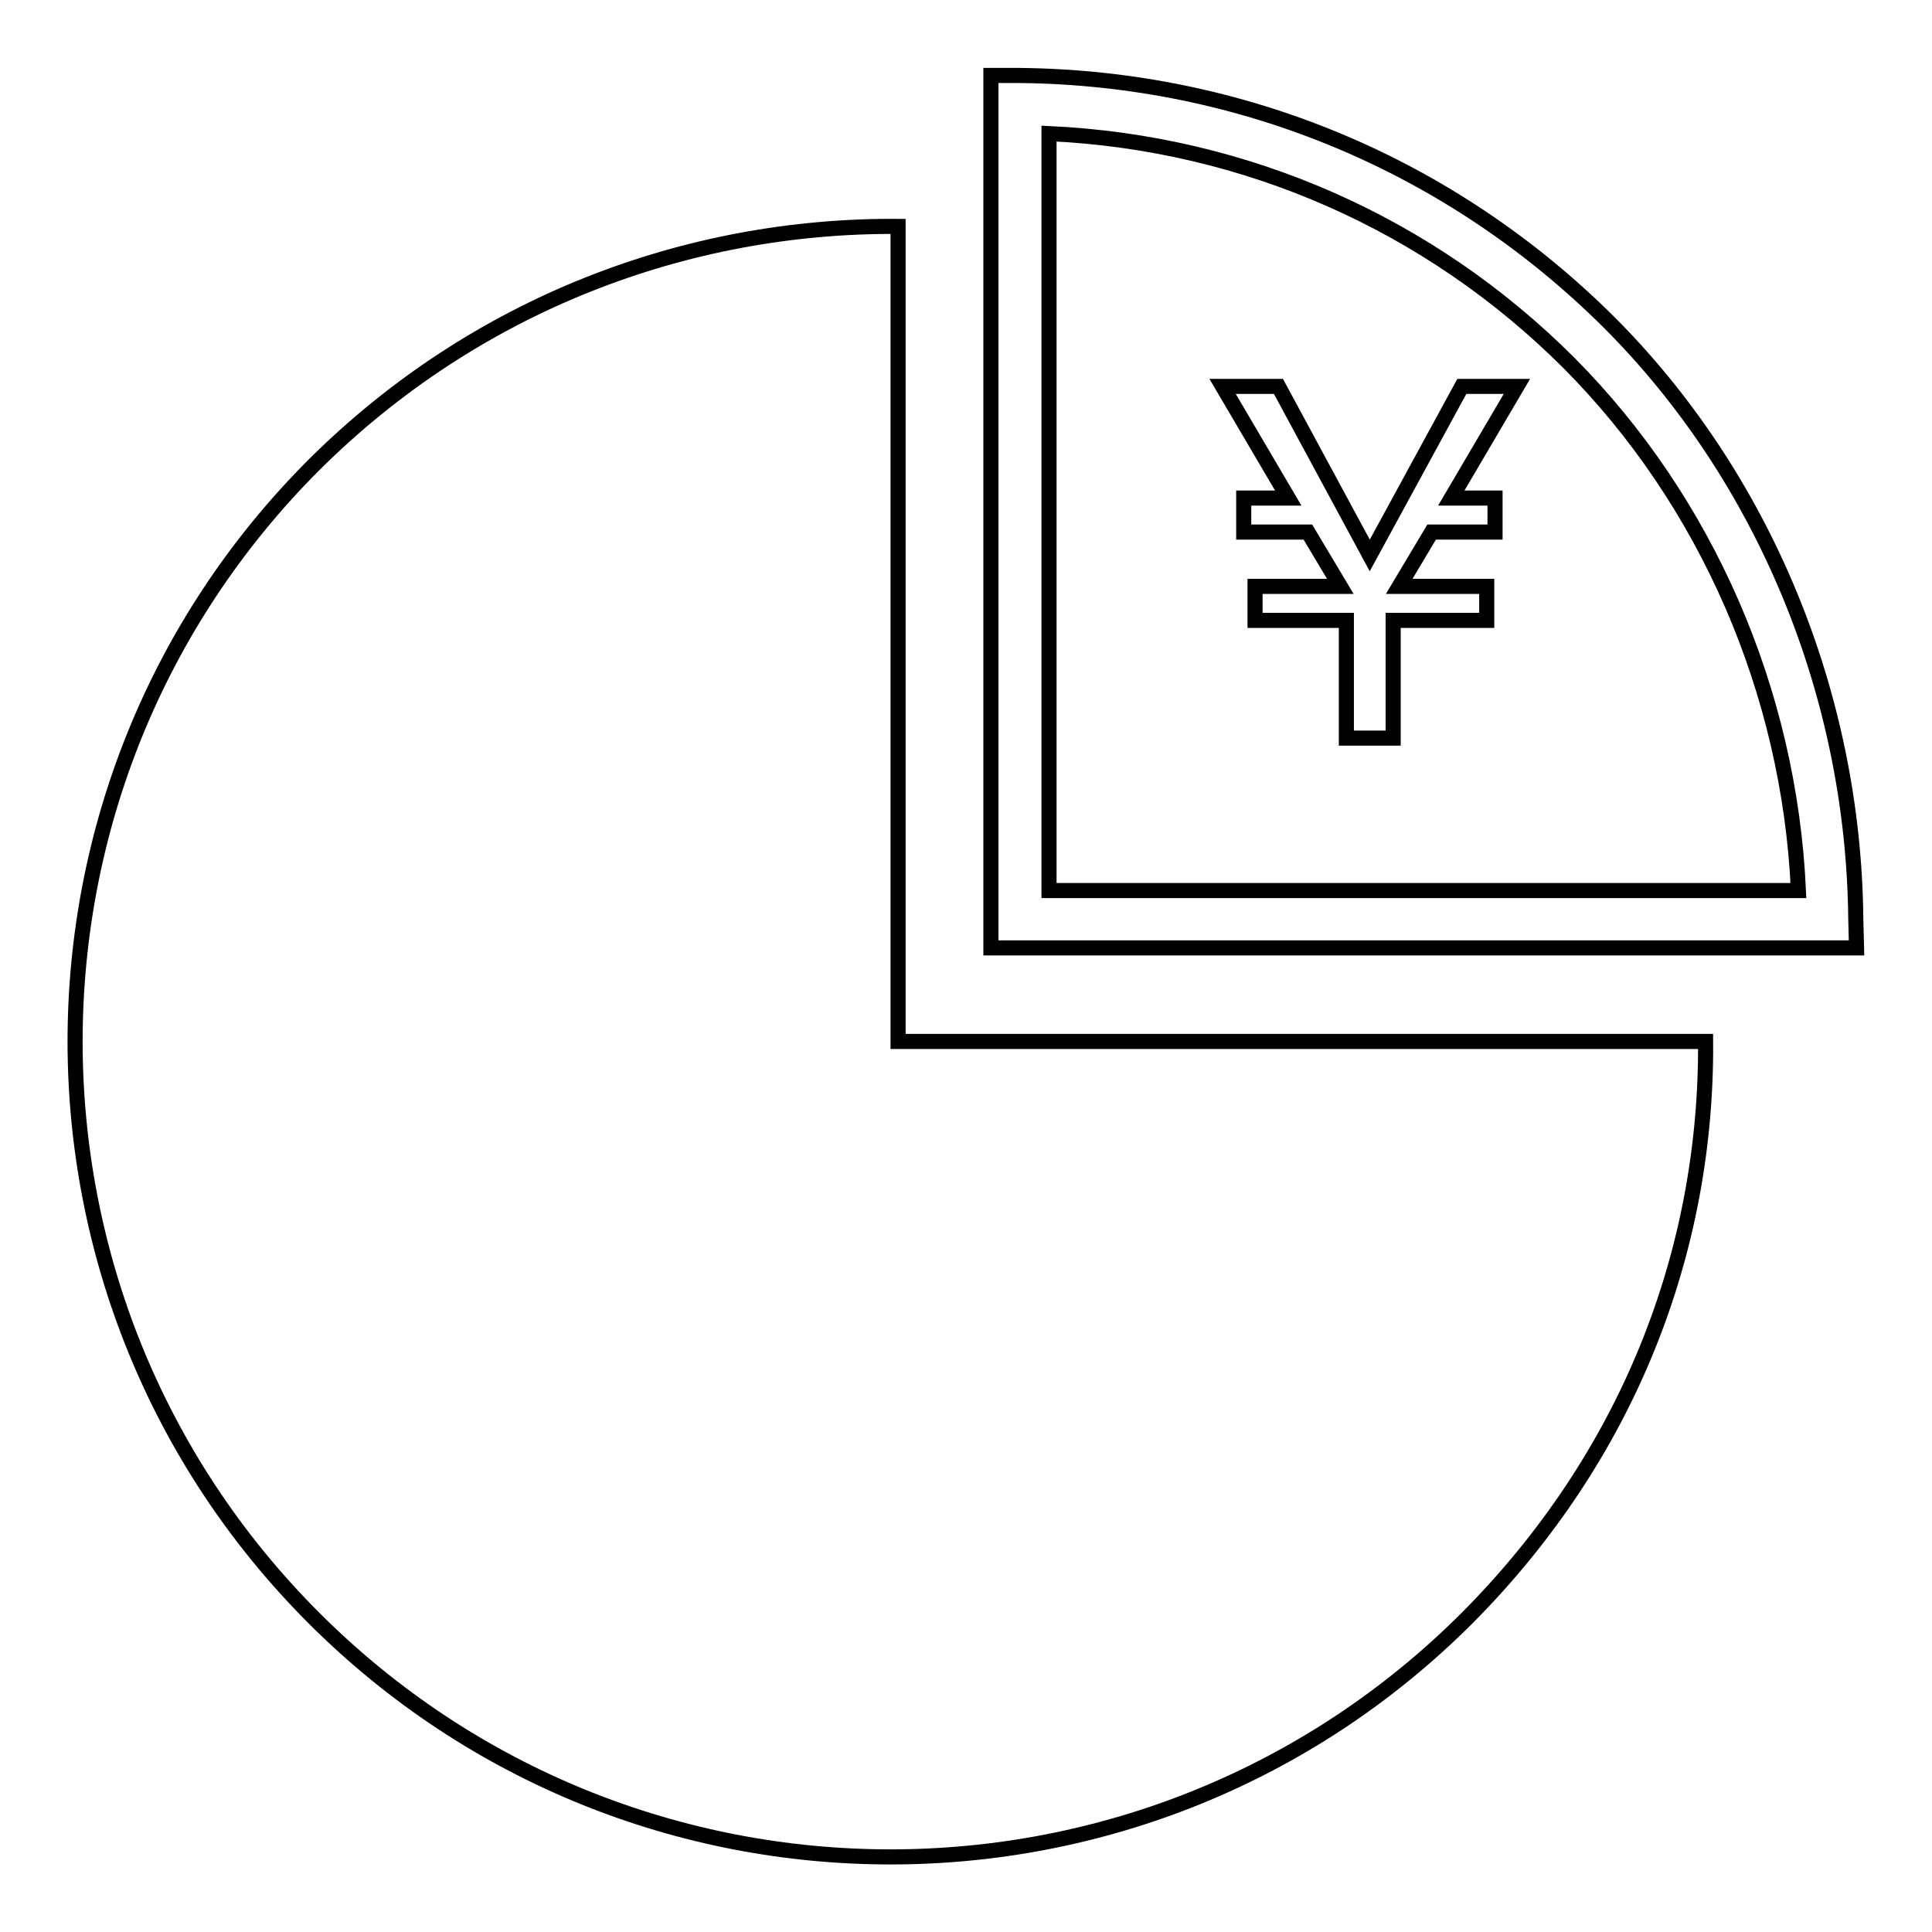
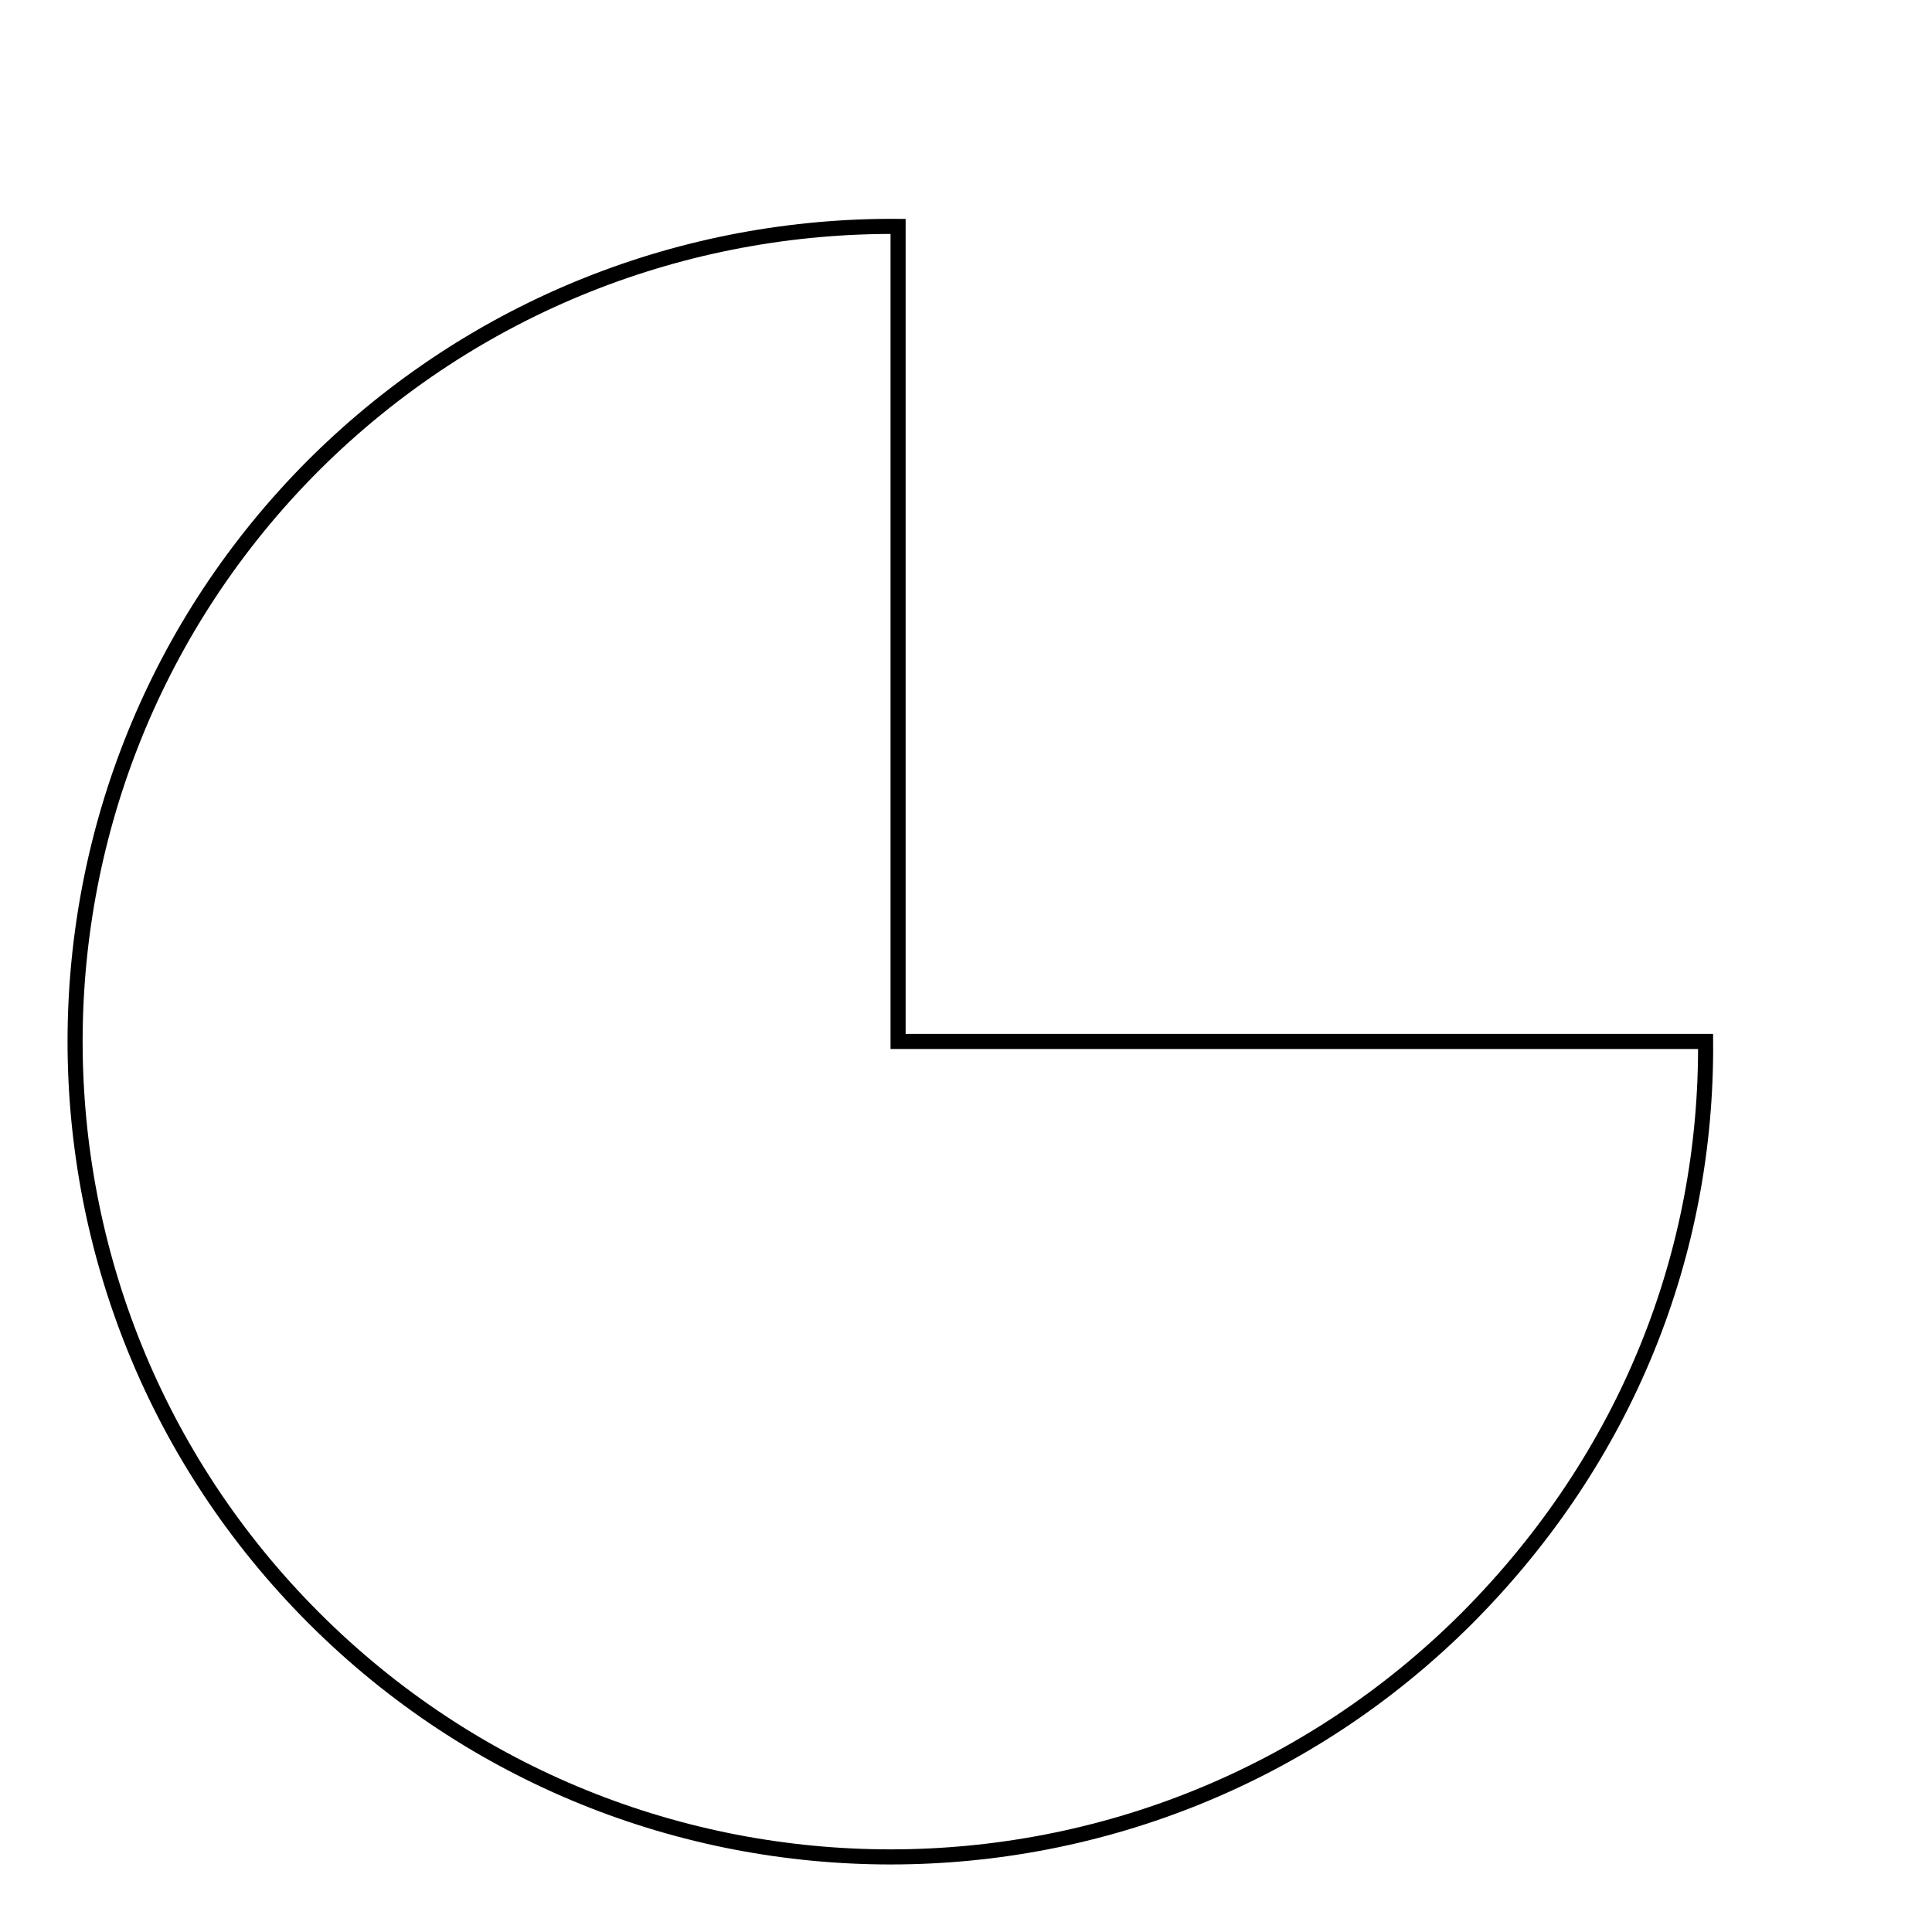
<svg xmlns="http://www.w3.org/2000/svg" version="1.1" x="0px" y="0px" viewBox="0 0 256 256" enable-background="new 0 0 256 256" xml:space="preserve">
  <g>
    <g>
      <g>
        <g>
-           <path stroke-width="2" fill-opacity="0" stroke="#000000" d="M193.7 51.2L181.5 73.6 169.4 51.2 162 51.2 170.7 66 164.8 66 164.8 70.5 173.3 70.5 177.6 77.7 166.3 77.7 166.3 82.2 178.4 82.2 178.4 97.8 184.6 97.8 184.6 82.2 197 82.2 197 77.7 185.4 77.7 189.7 70.5 198.1 70.5 198.1 66 192.3 66 201 51.2 z" />
          <g>
            <path stroke-width="2" fill-opacity="0" stroke="#000000" d="M119,30c-28-0.2-56,10.3-77.4,31.6c-42.2,42.2-42.2,110.6,0,152.8c42.2,42.2,110.6,42.2,152.8,0c21.3-21.4,31.8-48.5,31.6-76.4H119V30z" />
          </g>
          <g>
-             <path stroke-width="2" fill-opacity="0" stroke="#000000" d="M246,125.6H131.3V10l3.8,0c29.5,0.3,57.2,11.9,78.1,32.7c20.5,20.5,32.4,49.3,32.7,79L246,125.6z M139,118h99.3c-1.2-26.4-12.2-51.6-30.4-69.9C189.4,29.6,165,18.9,139,17.7V118L139,118z" />
-           </g>
+             </g>
        </g>
      </g>
      <g />
      <g />
      <g />
      <g />
      <g />
      <g />
      <g />
      <g />
      <g />
      <g />
      <g />
      <g />
      <g />
      <g />
      <g />
    </g>
  </g>
</svg>